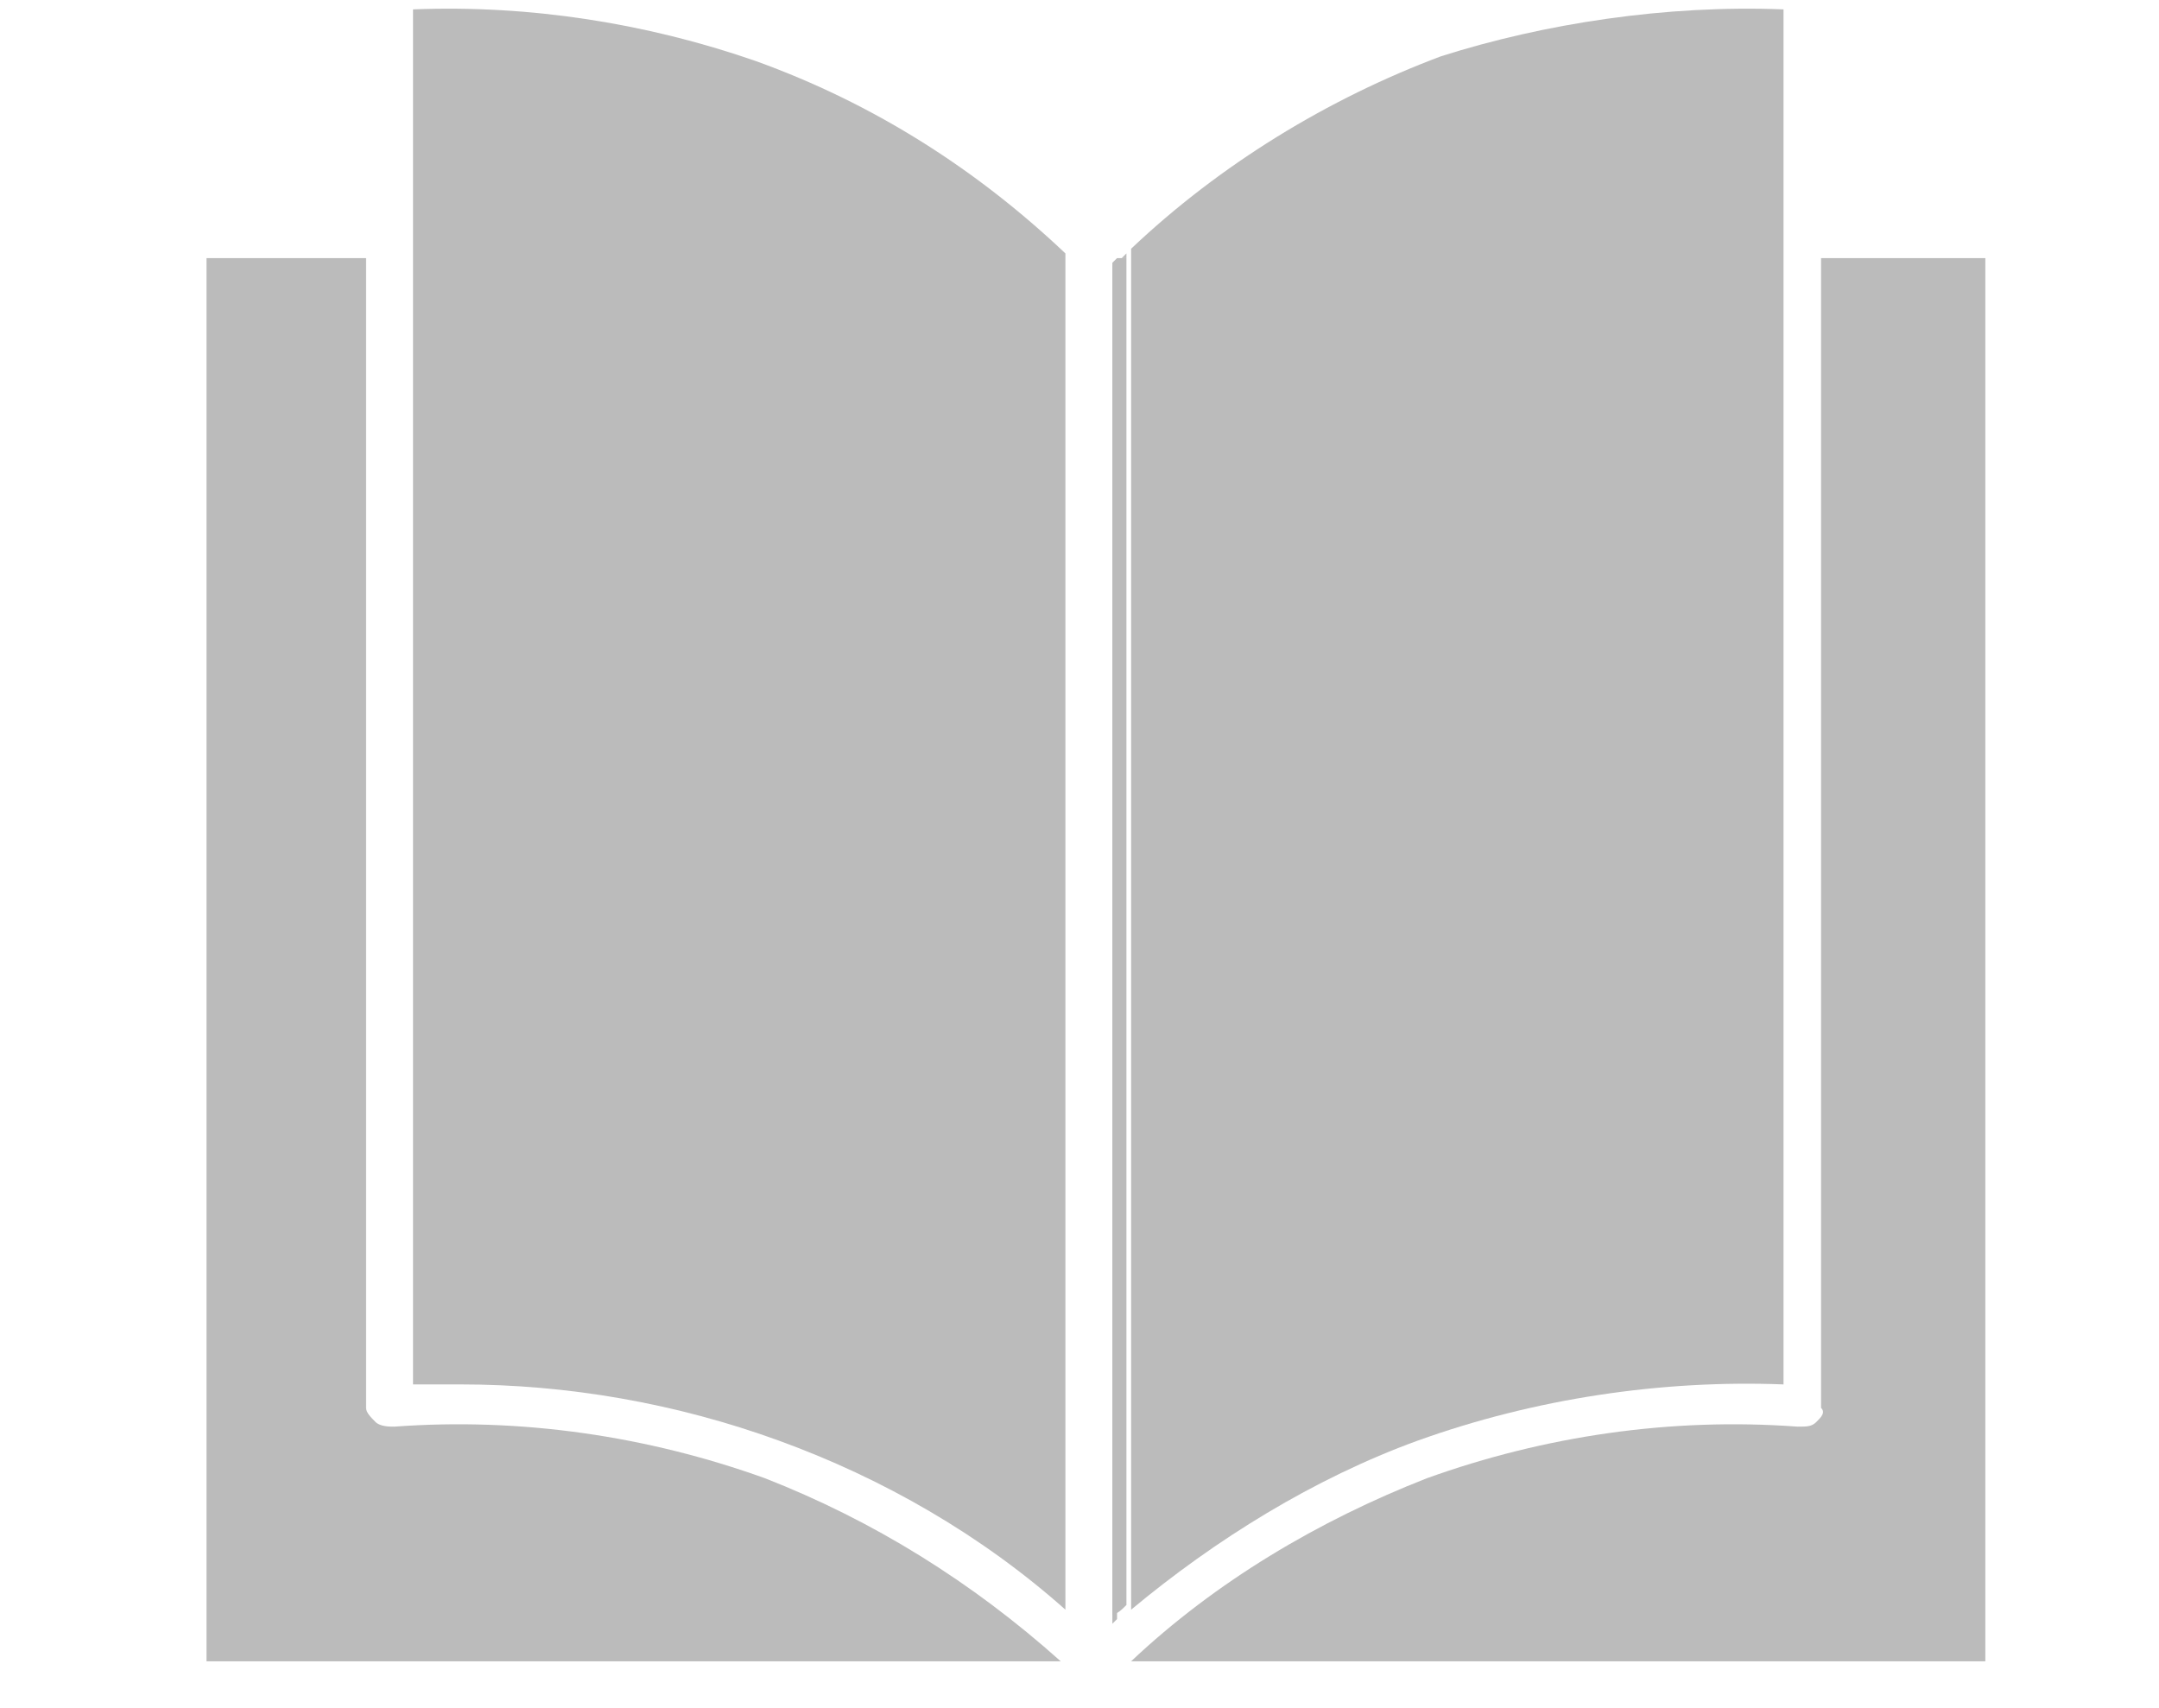
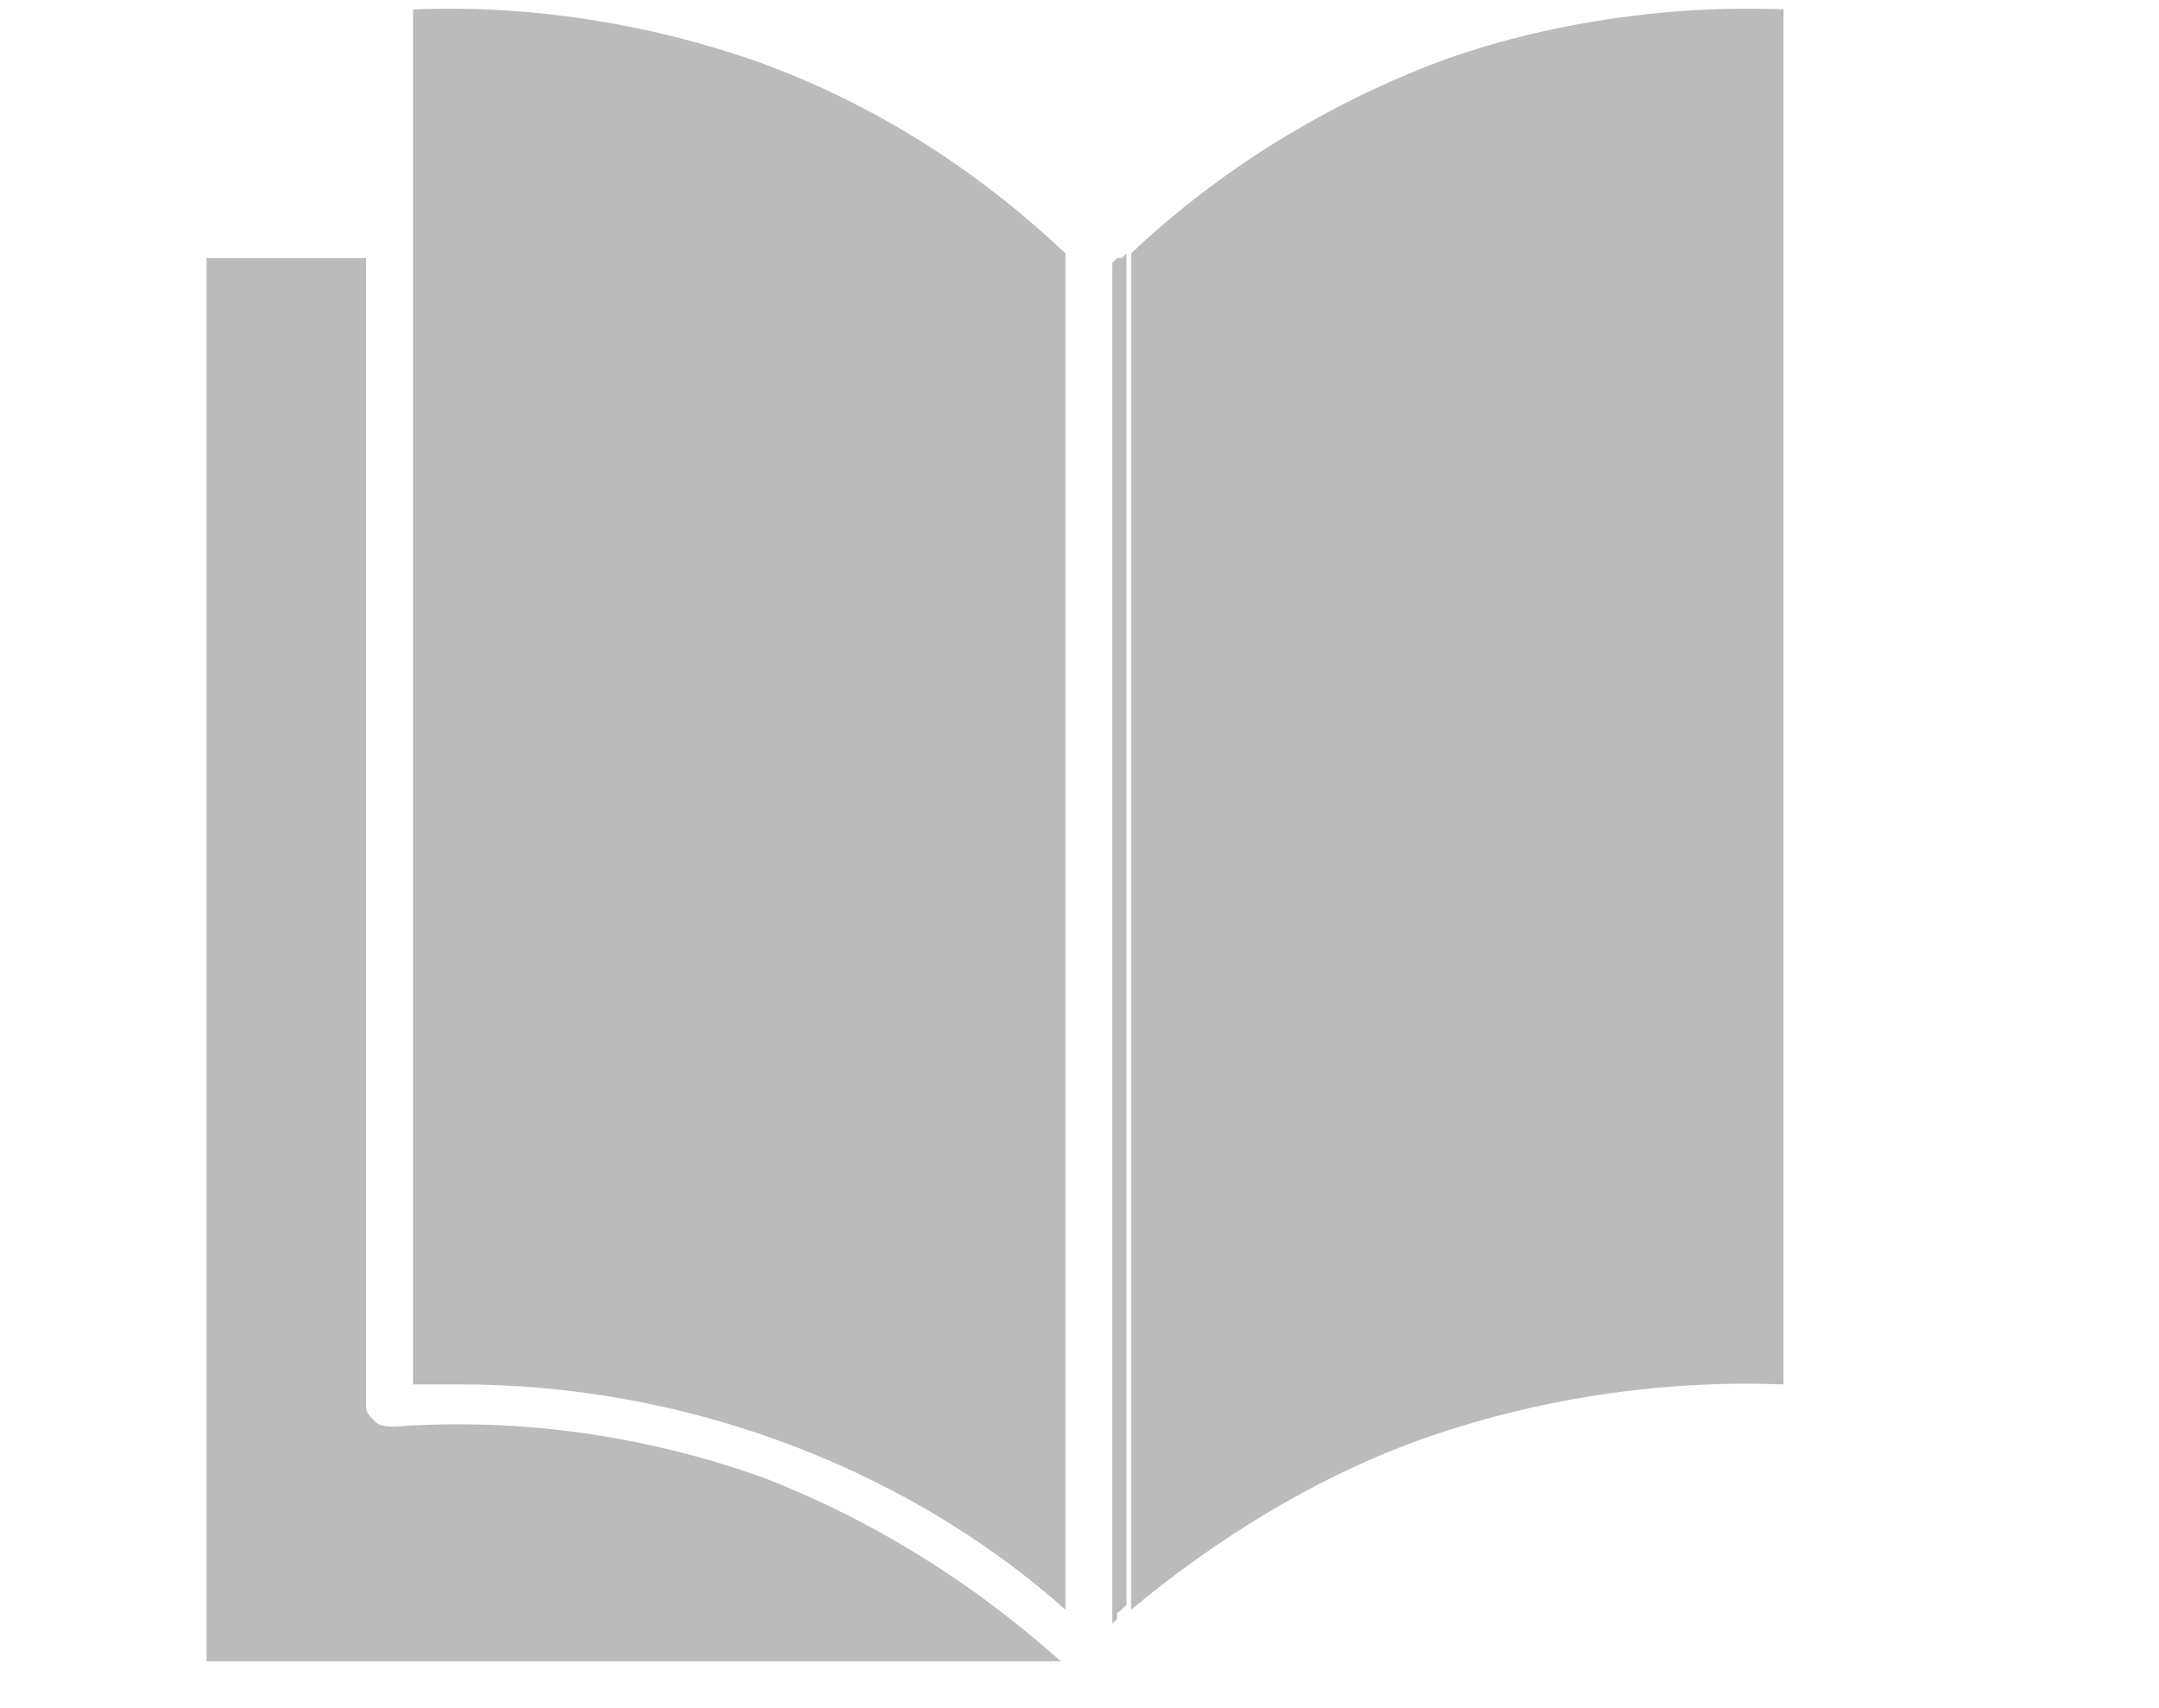
<svg xmlns="http://www.w3.org/2000/svg" version="1.1" id="Icons" x="0px" y="0px" viewBox="0 0 46 36.4" style="enable-background:new 0 0 46 36.4;" xml:space="preserve">
  <style type="text/css">
	.st0{fill:#BBBBBB;}
</style>
  <g>
    <path class="st0" d="M16.3,31.5c-2.5-0.9-5.2-1.3-7.9-1.1c-0.1,0-0.3,0-0.4-0.1c-0.1-0.1-0.2-0.2-0.2-0.3V5.5H4.4v29.9h18.2   C20.7,33.7,18.6,32.4,16.3,31.5z" />
    <path class="st0" d="M22.7,5.4c0,0,0,0.1,0,0.1c0,0,0,0,0,0.1v28.7c-1.8-1.6-3.9-2.8-6.1-3.6c-2.2-0.8-4.5-1.2-6.8-1.2   c-0.3,0-0.7,0-1,0V0.2c2.5-0.1,5,0.3,7.3,1.1C18.6,2.2,20.8,3.6,22.7,5.4z" />
-     <path class="st0" d="M38.7,30.3c-0.1,0.1-0.2,0.1-0.4,0.1c-2.7-0.2-5.4,0.2-7.9,1.1c-2.3,0.9-4.5,2.2-6.3,3.9h18.2V5.5h-3.5v24.5   C38.9,30.1,38.8,30.2,38.7,30.3z" />
    <path class="st0" d="M23.7,5.7v28.9c0,0,0.1-0.1,0.1-0.1V5.6C23.7,5.6,23.7,5.7,23.7,5.7z" />
    <path class="st0" d="M24,5.5h-0.1c0,0,0.1-0.1,0.1-0.1C24,5.4,24,5.4,24,5.5z" />
-     <path class="st0" d="M38,0.2v29.3c-2.6-0.1-5.3,0.3-7.8,1.2c-2.2,0.8-4.3,2.1-6.1,3.6V5.5c0,0,0,0,0-0.1c0,0,0-0.1,0-0.1   c1.9-1.8,4.2-3.2,6.6-4.1C32.9,0.5,35.5,0.1,38,0.2z" />
+     <path class="st0" d="M38,0.2v29.3c-2.6-0.1-5.3,0.3-7.8,1.2c-2.2,0.8-4.3,2.1-6.1,3.6V5.5c0,0,0,0,0-0.1c1.9-1.8,4.2-3.2,6.6-4.1C32.9,0.5,35.5,0.1,38,0.2z" />
    <path class="st0" d="M24,5.5v28.7c-0.1,0.1-0.2,0.2-0.3,0.2V5.6c0,0,0.1-0.1,0.1-0.1L24,5.5C24,5.5,24,5.5,24,5.5z" />
  </g>
</svg>